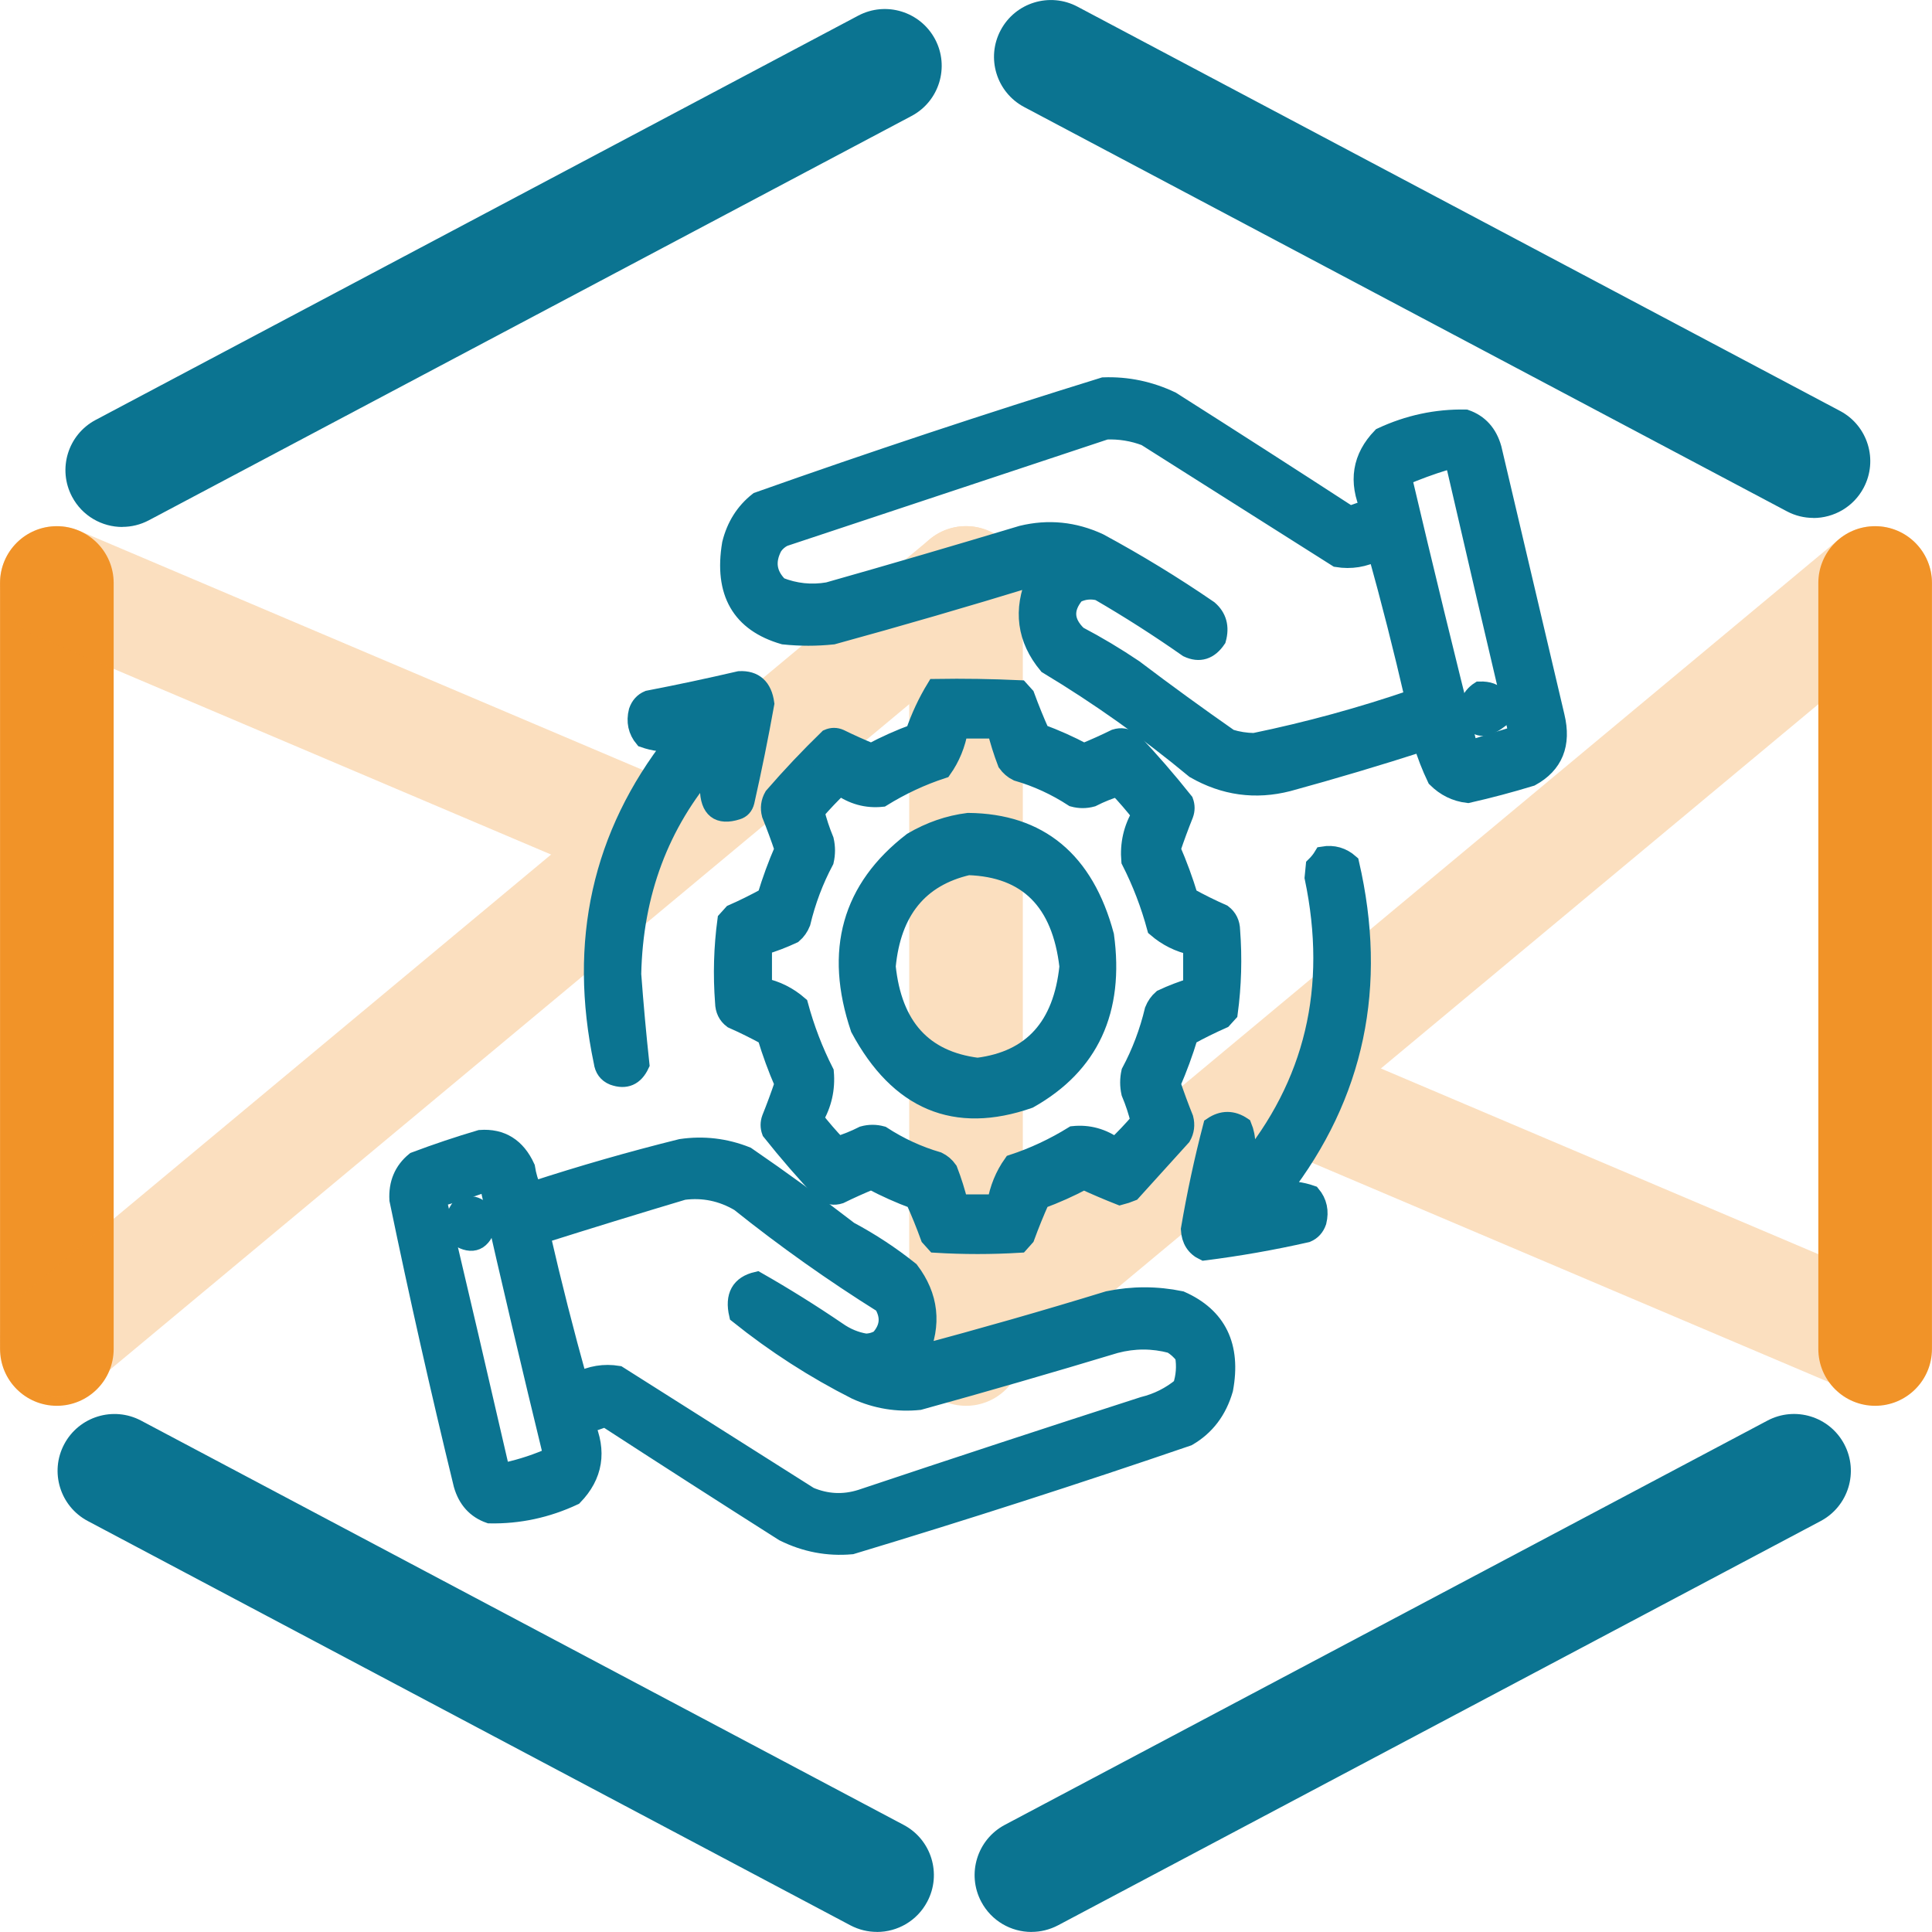
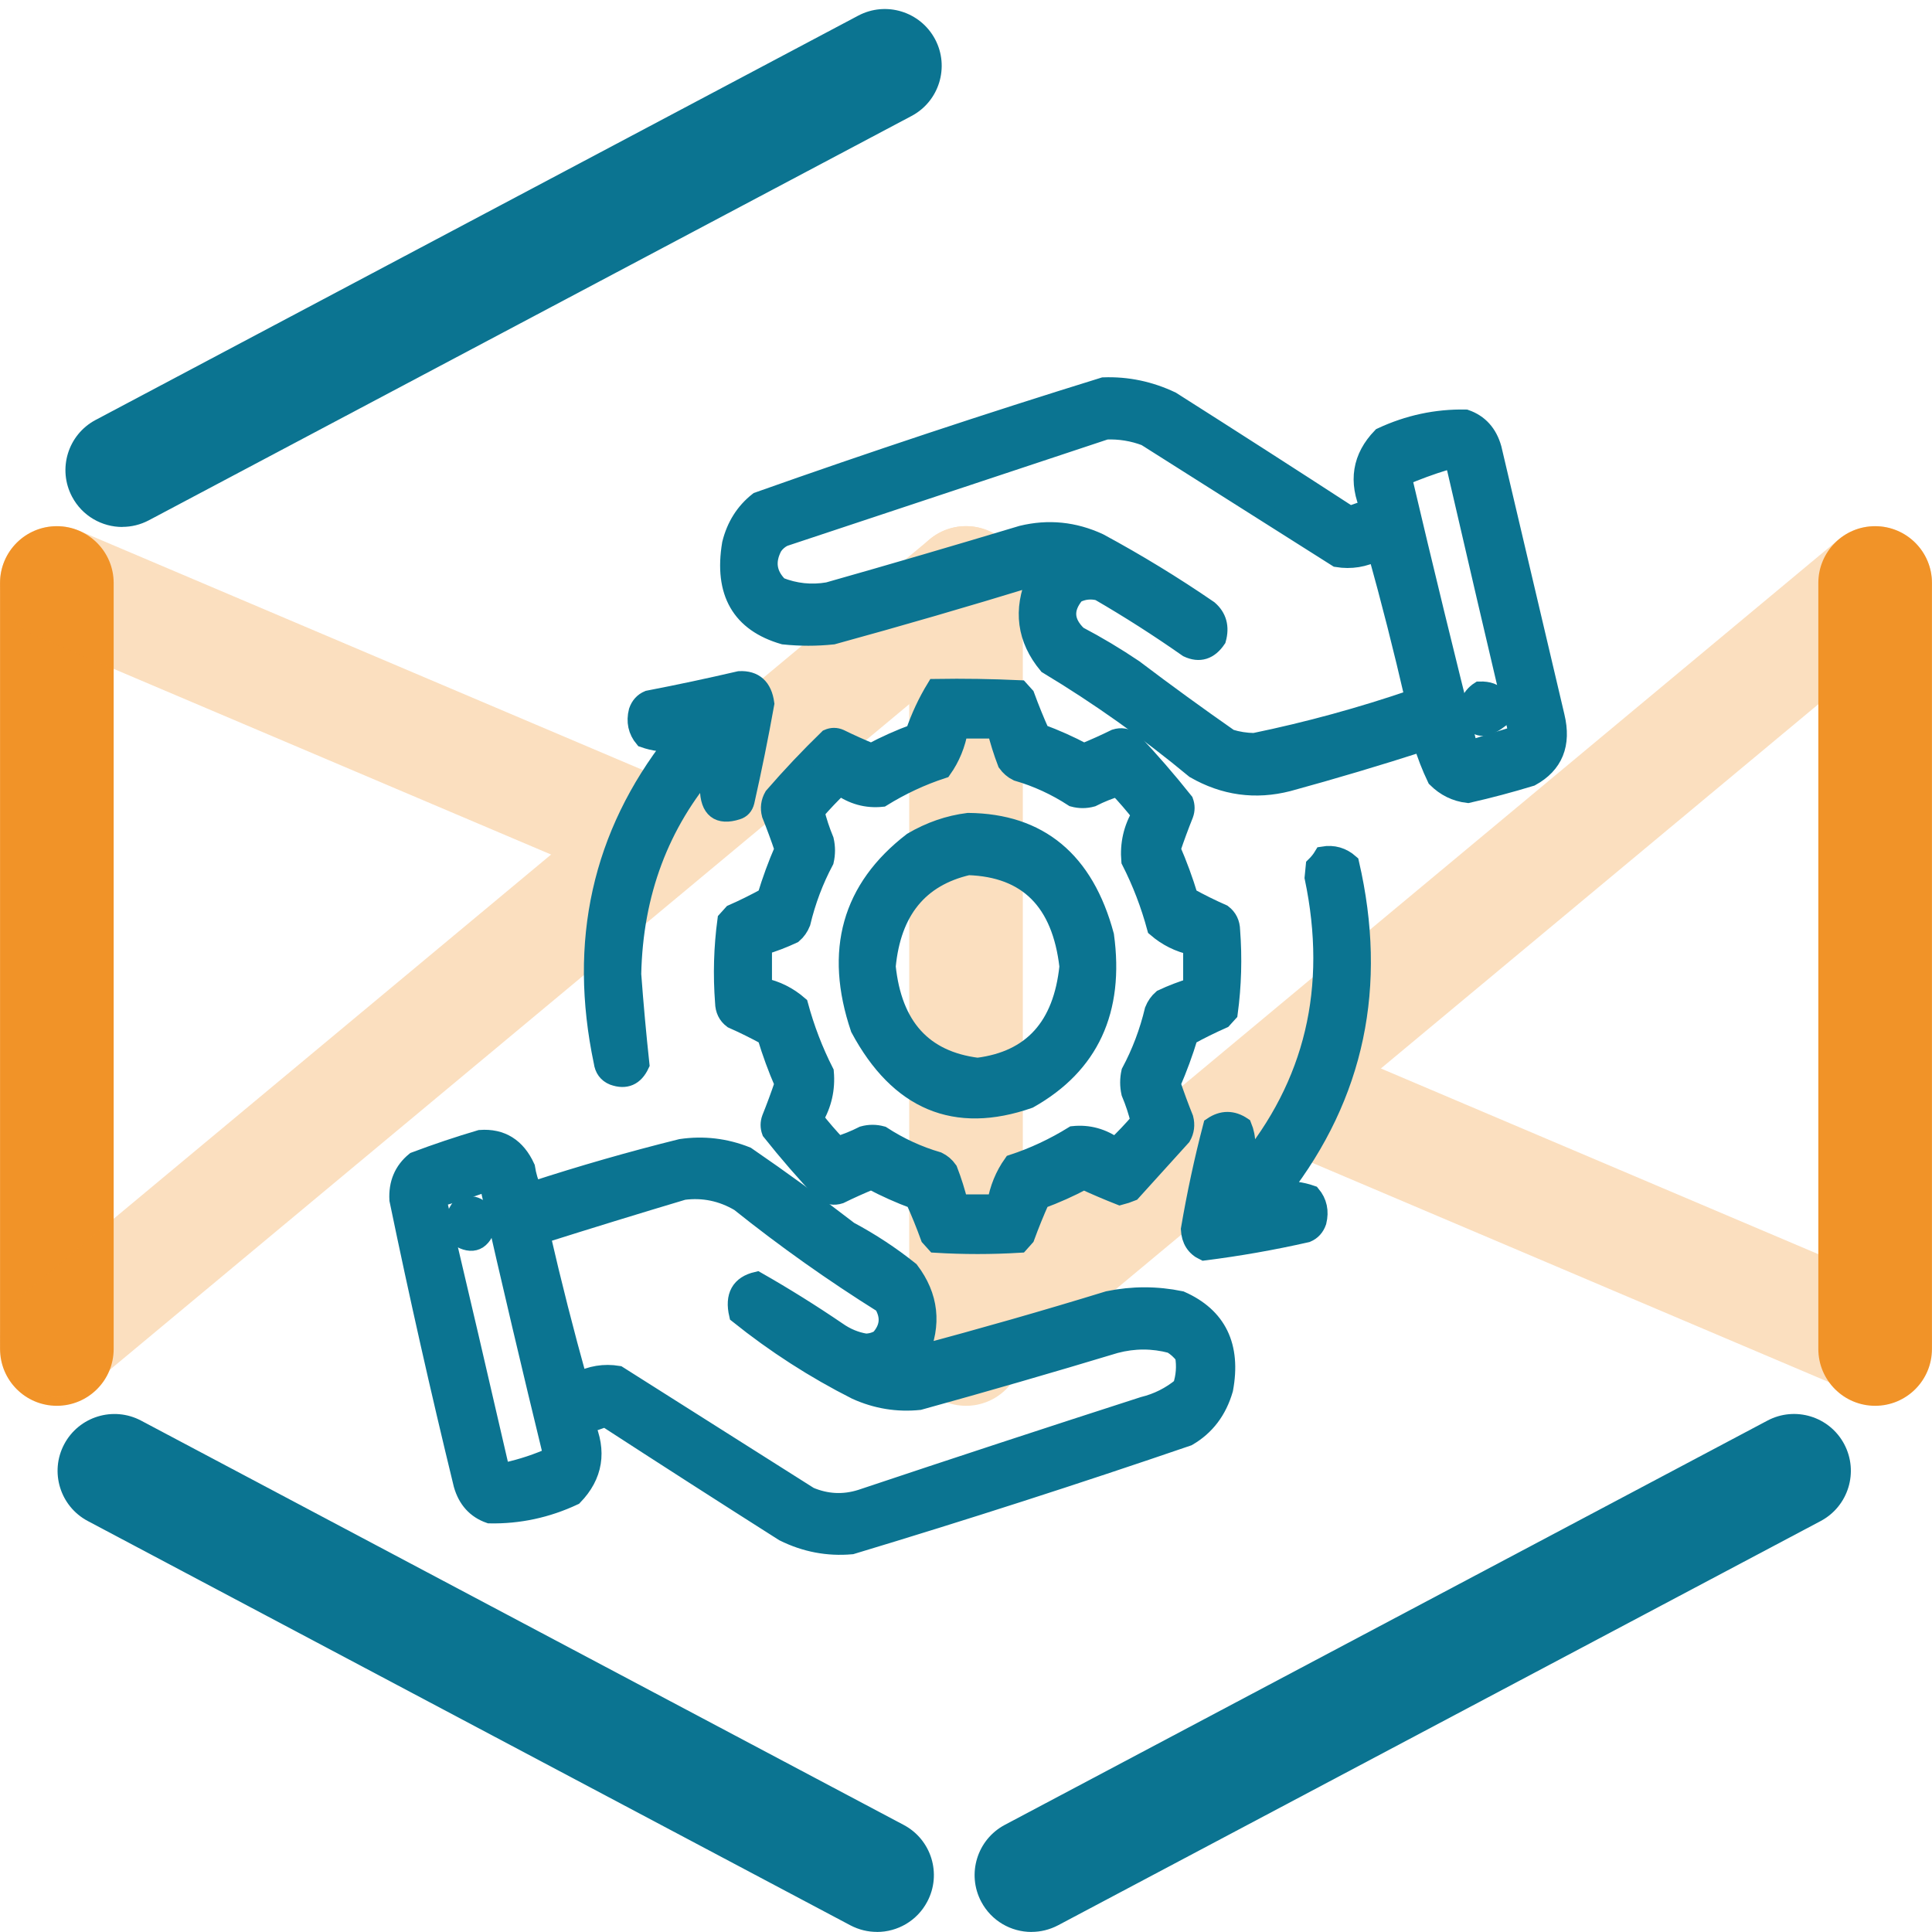
<svg xmlns="http://www.w3.org/2000/svg" width="42" height="42" viewBox="0 0 42 42" fill="none">
  <path d="M1.236 30.561C0.553 30.561 0.001 30.007 0.001 29.326V12.673C0.001 11.991 0.554 11.439 1.236 11.439C1.917 11.439 2.471 11.992 2.471 12.673V29.326C2.471 30.009 1.917 30.561 1.236 30.561Z" fill="#F19328" />
  <g opacity="0.3">
    <path d="M21.001 30.561C20.318 30.561 19.766 30.007 19.766 29.326V12.673C19.766 11.991 20.319 11.438 21.001 11.438C21.682 11.438 22.235 11.992 22.235 12.673V29.326C22.235 30.008 21.682 30.561 21.001 30.561Z" fill="#F19328" />
    <path d="M1.237 30.367C0.883 30.367 0.531 30.216 0.286 29.922C-0.15 29.398 -0.079 28.619 0.445 28.182L20.209 11.725C20.733 11.288 21.512 11.359 21.948 11.883C22.385 12.407 22.314 13.186 21.79 13.623L2.026 30.08C1.795 30.273 1.515 30.366 1.237 30.366V30.367Z" fill="#F19328" />
    <path d="M14.158 19.396C13.997 19.396 13.833 19.364 13.676 19.297L0.753 13.811C0.125 13.544 -0.168 12.82 0.099 12.191C0.365 11.563 1.091 11.27 1.719 11.537L14.642 17.023C15.27 17.289 15.563 18.014 15.296 18.643C15.097 19.113 14.639 19.396 14.159 19.396H14.158Z" fill="#F19328" />
    <path d="M40.763 30.367C40.603 30.367 40.439 30.335 40.281 30.268L27.358 24.782C26.73 24.515 26.437 23.791 26.704 23.162C26.971 22.534 27.696 22.241 28.324 22.508L41.247 27.994C41.875 28.26 42.168 28.985 41.901 29.614C41.702 30.084 41.244 30.367 40.764 30.367H40.763Z" fill="#F19328" />
    <path d="M21 30.367C20.647 30.367 20.295 30.216 20.05 29.922C19.613 29.398 19.685 28.619 20.209 28.182L39.973 11.725C40.496 11.288 41.276 11.359 41.712 11.883C42.149 12.407 42.078 13.186 41.554 13.623L21.79 30.08C21.559 30.273 21.279 30.366 21 30.366V30.367Z" fill="#F19328" />
  </g>
  <path d="M40.764 30.561C40.082 30.561 39.529 30.007 39.529 29.326V12.673C39.529 11.991 40.083 11.439 40.764 11.439C41.446 11.439 41.999 11.992 41.999 12.673V29.326C41.999 30.009 41.446 30.561 40.764 30.561Z" fill="#F19328" />
  <path d="M2.66 11.456C2.217 11.456 1.789 11.218 1.567 10.799C1.247 10.196 1.476 9.449 2.079 9.129L18.657 0.34C19.26 0.021 20.007 0.25 20.328 0.853C20.647 1.455 20.418 2.203 19.815 2.522L3.237 11.31C3.052 11.408 2.855 11.454 2.66 11.454V11.456Z" fill="#0B7491" />
  <path d="M22.423 41.999C21.98 41.999 21.553 41.76 21.331 41.341C21.012 40.739 21.241 39.991 21.844 39.671L38.422 30.883C39.025 30.563 39.772 30.792 40.092 31.395C40.411 31.998 40.183 32.745 39.58 33.066L23.002 41.854C22.817 41.951 22.62 41.998 22.424 41.998L22.423 41.999Z" fill="#0B7491" />
-   <path d="M39.421 11.259C39.226 11.259 39.028 11.213 38.844 11.115L22.265 2.327C21.663 2.008 21.433 1.26 21.753 0.658C22.072 0.055 22.821 -0.175 23.424 0.145L40.002 8.934C40.604 9.253 40.834 10.001 40.514 10.604C40.293 11.022 39.864 11.261 39.421 11.261V11.259Z" fill="#0B7491" />
  <path d="M19.064 41.998C18.869 41.998 18.672 41.952 18.487 41.855L1.909 33.066C1.306 32.747 1.076 31.998 1.396 31.396C1.716 30.793 2.464 30.564 3.067 30.883L19.645 39.672C20.248 39.991 20.478 40.739 20.157 41.342C19.936 41.76 19.508 41.999 19.066 41.999L19.064 41.998Z" fill="#0B7491" />
  <mask id="path-12-outside-1_19070_17478" maskUnits="userSpaceOnUse" x="7.663" y="7.401" width="27" height="27" fill="black">
    <rect fill="white" x="7.663" y="7.401" width="27" height="27" />
    <path fill-rule="evenodd" clip-rule="evenodd" d="M23.993 8.403C24.505 8.385 24.995 8.488 25.465 8.711C26.763 9.535 28.057 10.366 29.347 11.204C29.486 11.145 29.63 11.098 29.779 11.064C29.512 10.469 29.596 9.946 30.032 9.495C30.619 9.221 31.228 9.091 31.86 9.103C32.156 9.206 32.35 9.421 32.443 9.748C32.9 11.69 33.357 13.632 33.814 15.575C33.959 16.179 33.781 16.618 33.281 16.892C32.828 17.03 32.371 17.152 31.91 17.256C31.647 17.225 31.419 17.113 31.225 16.92C31.104 16.667 31.002 16.405 30.921 16.135C29.955 16.446 28.982 16.736 28.002 17.004C27.292 17.186 26.615 17.093 25.972 16.724C24.958 15.883 23.892 15.127 22.774 14.454C22.307 13.89 22.223 13.265 22.521 12.577C22.495 12.568 22.47 12.559 22.445 12.549C21.003 12.991 19.556 13.412 18.105 13.81C17.75 13.847 17.395 13.847 17.039 13.81C16.101 13.539 15.72 12.876 15.897 11.821C15.993 11.435 16.188 11.127 16.481 10.896C18.976 10.012 21.48 9.181 23.993 8.403ZM24.043 9.355C24.339 9.343 24.627 9.389 24.906 9.495C26.294 10.373 27.681 11.251 29.068 12.129C29.368 12.178 29.656 12.132 29.931 11.989C30.225 13.043 30.495 14.107 30.743 15.183C29.6 15.575 28.441 15.893 27.266 16.135C27.085 16.133 26.907 16.105 26.733 16.051C26.031 15.561 25.337 15.057 24.652 14.538C24.259 14.273 23.853 14.03 23.434 13.81C23.134 13.525 23.118 13.226 23.384 12.913C23.546 12.83 23.715 12.812 23.891 12.857C24.551 13.24 25.194 13.651 25.82 14.09C26.074 14.209 26.285 14.143 26.454 13.894C26.527 13.63 26.468 13.415 26.277 13.25C25.506 12.721 24.711 12.236 23.891 11.793C23.348 11.542 22.79 11.486 22.216 11.625C20.815 12.047 19.41 12.458 18.003 12.857C17.637 12.92 17.282 12.882 16.938 12.745C16.679 12.491 16.637 12.201 16.811 11.877C16.872 11.79 16.948 11.725 17.039 11.681C19.38 10.904 21.715 10.129 24.043 9.355ZM31.403 10.028C31.486 10.016 31.562 10.034 31.631 10.084C32.075 12.009 32.523 13.933 32.976 15.855C32.971 15.908 32.954 15.954 32.926 15.995C32.593 16.094 32.263 16.197 31.936 16.303C31.439 14.331 30.956 12.351 30.489 10.364C30.792 10.234 31.096 10.122 31.403 10.028Z" />
    <path fill-rule="evenodd" clip-rule="evenodd" d="M16.075 14.79C16.399 14.774 16.585 14.943 16.633 15.295C16.505 16.009 16.361 16.718 16.202 17.424C16.176 17.527 16.117 17.592 16.024 17.62C15.625 17.747 15.422 17.588 15.415 17.144C15.437 16.974 15.446 16.806 15.44 16.64C14.345 17.902 13.778 19.415 13.74 21.178C13.789 21.836 13.848 22.49 13.918 23.139C13.794 23.404 13.6 23.488 13.334 23.392C13.202 23.339 13.126 23.236 13.106 23.083C12.556 20.47 13.072 18.154 14.654 16.135C14.433 16.156 14.213 16.128 13.994 16.051C13.854 15.883 13.811 15.687 13.867 15.463C13.909 15.341 13.985 15.257 14.095 15.211C14.764 15.082 15.424 14.941 16.075 14.79Z" />
    <path fill-rule="evenodd" clip-rule="evenodd" d="M20.338 14.959C20.948 14.949 21.557 14.959 22.166 14.987C22.208 15.033 22.25 15.08 22.292 15.127C22.393 15.403 22.503 15.674 22.622 15.939C22.943 16.057 23.256 16.197 23.561 16.359C23.793 16.264 24.021 16.162 24.246 16.051C24.372 16.012 24.49 16.03 24.602 16.107C25.001 16.529 25.382 16.968 25.744 17.424C25.778 17.517 25.778 17.611 25.744 17.704C25.644 17.953 25.551 18.205 25.465 18.461C25.611 18.797 25.738 19.143 25.845 19.497C26.085 19.629 26.331 19.751 26.581 19.861C26.696 19.949 26.756 20.07 26.759 20.226C26.805 20.827 26.788 21.424 26.708 22.019C26.666 22.065 26.623 22.112 26.581 22.159C26.331 22.27 26.085 22.391 25.845 22.523C25.738 22.878 25.611 23.223 25.465 23.56C25.551 23.815 25.644 24.067 25.744 24.316C25.779 24.454 25.763 24.585 25.693 24.708C25.329 25.11 24.965 25.511 24.602 25.913C24.519 25.947 24.434 25.975 24.348 25.997C24.083 25.893 23.821 25.781 23.561 25.661C23.256 25.823 22.943 25.963 22.622 26.081C22.503 26.346 22.393 26.617 22.292 26.893C22.25 26.94 22.208 26.987 22.166 27.034C21.556 27.071 20.947 27.071 20.338 27.034C20.296 26.987 20.254 26.94 20.211 26.893C20.111 26.617 20.001 26.346 19.881 26.081C19.56 25.963 19.247 25.823 18.942 25.661C18.711 25.756 18.483 25.858 18.257 25.969C18.132 26.009 18.013 25.99 17.902 25.913C17.503 25.491 17.122 25.052 16.76 24.596C16.726 24.503 16.726 24.409 16.76 24.316C16.86 24.067 16.953 23.815 17.039 23.56C16.892 23.223 16.766 22.878 16.659 22.523C16.418 22.391 16.173 22.27 15.923 22.159C15.807 22.072 15.748 21.95 15.745 21.794C15.699 21.194 15.716 20.596 15.796 20.002C15.838 19.955 15.88 19.908 15.923 19.861C16.173 19.751 16.418 19.629 16.659 19.497C16.766 19.143 16.892 18.797 17.039 18.461C16.953 18.205 16.86 17.953 16.76 17.704C16.724 17.566 16.741 17.435 16.811 17.312C17.193 16.871 17.591 16.451 18.003 16.051C18.088 16.014 18.173 16.014 18.257 16.051C18.483 16.162 18.711 16.264 18.942 16.359C19.247 16.197 19.56 16.057 19.881 15.939C20 15.59 20.153 15.263 20.338 14.959ZM20.846 15.855C21.116 15.855 21.387 15.855 21.658 15.855C21.718 16.102 21.795 16.345 21.886 16.584C21.948 16.67 22.024 16.736 22.115 16.78C22.544 16.904 22.95 17.091 23.333 17.34C23.468 17.377 23.604 17.377 23.739 17.34C23.925 17.246 24.111 17.171 24.297 17.116C24.476 17.303 24.645 17.5 24.805 17.704C24.621 18.014 24.545 18.35 24.576 18.713C24.812 19.176 24.998 19.662 25.135 20.17C25.367 20.37 25.629 20.501 25.921 20.562C25.921 20.861 25.921 21.16 25.921 21.458C25.698 21.525 25.478 21.609 25.262 21.71C25.183 21.779 25.124 21.863 25.084 21.963C24.971 22.436 24.802 22.884 24.576 23.307C24.543 23.457 24.543 23.606 24.576 23.756C24.662 23.961 24.729 24.167 24.779 24.372C24.609 24.569 24.432 24.756 24.246 24.932C23.966 24.73 23.661 24.646 23.333 24.68C22.913 24.94 22.473 25.146 22.013 25.297C21.831 25.553 21.713 25.842 21.658 26.165C21.387 26.165 21.116 26.165 20.846 26.165C20.785 25.918 20.709 25.675 20.617 25.437C20.556 25.35 20.48 25.285 20.389 25.241C19.96 25.116 19.554 24.929 19.171 24.68C19.035 24.643 18.9 24.643 18.765 24.68C18.579 24.774 18.393 24.849 18.207 24.904C18.028 24.717 17.859 24.521 17.699 24.316C17.882 24.006 17.959 23.67 17.927 23.307C17.692 22.844 17.506 22.358 17.369 21.851C17.137 21.65 16.875 21.519 16.582 21.458C16.582 21.16 16.582 20.861 16.582 20.562C16.806 20.495 17.026 20.411 17.242 20.31C17.321 20.242 17.38 20.158 17.42 20.058C17.533 19.584 17.702 19.136 17.927 18.713C17.961 18.563 17.961 18.414 17.927 18.265C17.842 18.059 17.774 17.854 17.724 17.648C17.894 17.451 18.072 17.264 18.257 17.088C18.538 17.29 18.843 17.374 19.171 17.34C19.591 17.08 20.031 16.874 20.491 16.724C20.672 16.468 20.791 16.178 20.846 15.855Z" />
-     <path fill-rule="evenodd" clip-rule="evenodd" d="M32.164 15.015C32.55 15.005 32.694 15.211 32.596 15.631C32.194 15.934 31.974 15.822 31.936 15.295C31.988 15.172 32.064 15.079 32.164 15.015Z" />
+     <path fill-rule="evenodd" clip-rule="evenodd" d="M32.164 15.015C32.55 15.005 32.694 15.211 32.596 15.631C32.194 15.934 31.974 15.822 31.936 15.295Z" />
    <path fill-rule="evenodd" clip-rule="evenodd" d="M21.049 17.872C22.591 17.887 23.581 18.709 24.018 20.338C24.241 21.964 23.692 23.151 22.369 23.896C20.768 24.454 19.541 23.941 18.689 22.355C18.12 20.671 18.501 19.317 19.831 18.293C20.219 18.065 20.625 17.925 21.049 17.872ZM21.049 18.825C19.98 19.072 19.388 19.8 19.272 21.01C19.408 22.317 20.068 23.046 21.252 23.195C22.436 23.046 23.096 22.317 23.231 21.01C23.068 19.597 22.34 18.868 21.049 18.825Z" />
    <path fill-rule="evenodd" clip-rule="evenodd" d="M28.764 18.601C28.984 18.564 29.178 18.62 29.347 18.769C29.963 21.433 29.464 23.805 27.85 25.885C28.07 25.864 28.29 25.892 28.51 25.969C28.65 26.137 28.692 26.333 28.637 26.557C28.595 26.679 28.518 26.763 28.408 26.809C27.667 26.977 26.922 27.108 26.175 27.202C25.984 27.112 25.883 26.953 25.871 26.725C26 25.969 26.16 25.222 26.353 24.484C26.573 24.335 26.793 24.335 27.013 24.484C27.064 24.608 27.09 24.738 27.089 24.876C27.067 25.046 27.058 25.214 27.063 25.381C28.565 23.579 29.064 21.478 28.561 19.077C28.569 18.993 28.578 18.909 28.586 18.825C28.656 18.757 28.715 18.683 28.764 18.601Z" />
    <path fill-rule="evenodd" clip-rule="evenodd" d="M10.441 24.764C10.898 24.731 11.228 24.937 11.431 25.381C11.459 25.56 11.509 25.728 11.583 25.885C12.647 25.538 13.721 25.23 14.806 24.96C15.293 24.889 15.767 24.945 16.227 25.128C16.985 25.648 17.73 26.19 18.46 26.753C18.925 27.001 19.365 27.29 19.78 27.622C20.204 28.182 20.272 28.789 19.983 29.443C21.355 29.078 22.726 28.686 24.094 28.266C24.619 28.158 25.144 28.158 25.668 28.266C26.467 28.62 26.78 29.265 26.607 30.199C26.473 30.664 26.211 31.01 25.82 31.236C23.395 32.066 20.959 32.851 18.511 33.589C17.999 33.635 17.509 33.542 17.039 33.309C15.741 32.485 14.447 31.654 13.156 30.816C13.018 30.875 12.874 30.922 12.725 30.956C12.992 31.551 12.907 32.074 12.471 32.525C11.885 32.799 11.276 32.929 10.644 32.917C10.348 32.814 10.153 32.599 10.06 32.273C9.559 30.217 9.094 28.153 8.665 26.081C8.646 25.731 8.764 25.451 9.02 25.241C9.494 25.063 9.968 24.904 10.441 24.764ZM10.543 25.717C10.617 25.764 10.659 25.839 10.669 25.941C11.102 27.851 11.551 29.756 12.014 31.656C11.688 31.802 11.35 31.915 10.999 31.992C10.951 31.986 10.909 31.968 10.872 31.936C10.429 30.011 9.981 28.087 9.527 26.165C9.533 26.112 9.55 26.066 9.578 26.025C9.908 25.93 10.229 25.827 10.543 25.717ZM14.857 25.885C15.289 25.829 15.695 25.913 16.075 26.137C17.076 26.938 18.117 27.675 19.196 28.35C19.358 28.621 19.333 28.873 19.12 29.107C19.025 29.162 18.924 29.19 18.816 29.191C18.598 29.155 18.395 29.071 18.207 28.939C17.634 28.549 17.051 28.185 16.456 27.846C16.091 27.931 15.956 28.174 16.049 28.575C16.85 29.217 17.704 29.768 18.613 30.227C19.054 30.426 19.511 30.5 19.983 30.452C21.408 30.058 22.829 29.647 24.246 29.219C24.654 29.111 25.06 29.111 25.465 29.219C25.572 29.282 25.665 29.366 25.744 29.471C25.783 29.7 25.766 29.924 25.693 30.143C25.444 30.348 25.165 30.488 24.855 30.564C22.805 31.225 20.758 31.897 18.714 32.581C18.337 32.699 17.965 32.68 17.598 32.525C16.21 31.647 14.823 30.769 13.436 29.891C13.136 29.842 12.848 29.889 12.573 30.031C12.279 28.977 12.008 27.913 11.761 26.837C12.796 26.51 13.828 26.192 14.857 25.885Z" />
    <path fill-rule="evenodd" clip-rule="evenodd" d="M10.035 26.221C10.341 26.148 10.527 26.279 10.593 26.613C10.485 26.995 10.274 27.088 9.959 26.893C9.84 26.644 9.865 26.42 10.035 26.221Z" />
  </mask>
  <path fill-rule="evenodd" clip-rule="evenodd" d="M23.993 8.403C24.505 8.385 24.995 8.488 25.465 8.711C26.763 9.535 28.057 10.366 29.347 11.204C29.486 11.145 29.63 11.098 29.779 11.064C29.512 10.469 29.596 9.946 30.032 9.495C30.619 9.221 31.228 9.091 31.86 9.103C32.156 9.206 32.35 9.421 32.443 9.748C32.9 11.69 33.357 13.632 33.814 15.575C33.959 16.179 33.781 16.618 33.281 16.892C32.828 17.03 32.371 17.152 31.91 17.256C31.647 17.225 31.419 17.113 31.225 16.92C31.104 16.667 31.002 16.405 30.921 16.135C29.955 16.446 28.982 16.736 28.002 17.004C27.292 17.186 26.615 17.093 25.972 16.724C24.958 15.883 23.892 15.127 22.774 14.454C22.307 13.89 22.223 13.265 22.521 12.577C22.495 12.568 22.47 12.559 22.445 12.549C21.003 12.991 19.556 13.412 18.105 13.81C17.75 13.847 17.395 13.847 17.039 13.81C16.101 13.539 15.72 12.876 15.897 11.821C15.993 11.435 16.188 11.127 16.481 10.896C18.976 10.012 21.48 9.181 23.993 8.403ZM24.043 9.355C24.339 9.343 24.627 9.389 24.906 9.495C26.294 10.373 27.681 11.251 29.068 12.129C29.368 12.178 29.656 12.132 29.931 11.989C30.225 13.043 30.495 14.107 30.743 15.183C29.6 15.575 28.441 15.893 27.266 16.135C27.085 16.133 26.907 16.105 26.733 16.051C26.031 15.561 25.337 15.057 24.652 14.538C24.259 14.273 23.853 14.03 23.434 13.81C23.134 13.525 23.118 13.226 23.384 12.913C23.546 12.83 23.715 12.812 23.891 12.857C24.551 13.24 25.194 13.651 25.82 14.09C26.074 14.209 26.285 14.143 26.454 13.894C26.527 13.63 26.468 13.415 26.277 13.25C25.506 12.721 24.711 12.236 23.891 11.793C23.348 11.542 22.79 11.486 22.216 11.625C20.815 12.047 19.41 12.458 18.003 12.857C17.637 12.92 17.282 12.882 16.938 12.745C16.679 12.491 16.637 12.201 16.811 11.877C16.872 11.79 16.948 11.725 17.039 11.681C19.38 10.904 21.715 10.129 24.043 9.355ZM31.403 10.028C31.486 10.016 31.562 10.034 31.631 10.084C32.075 12.009 32.523 13.933 32.976 15.855C32.971 15.908 32.954 15.954 32.926 15.995C32.593 16.094 32.263 16.197 31.936 16.303C31.439 14.331 30.956 12.351 30.489 10.364C30.792 10.234 31.096 10.122 31.403 10.028Z" fill="#0B7491" />
  <path fill-rule="evenodd" clip-rule="evenodd" d="M16.075 14.79C16.399 14.774 16.585 14.943 16.633 15.295C16.505 16.009 16.361 16.718 16.202 17.424C16.176 17.527 16.117 17.592 16.024 17.62C15.625 17.747 15.422 17.588 15.415 17.144C15.437 16.974 15.446 16.806 15.44 16.64C14.345 17.902 13.778 19.415 13.74 21.178C13.789 21.836 13.848 22.49 13.918 23.139C13.794 23.404 13.6 23.488 13.334 23.392C13.202 23.339 13.126 23.236 13.106 23.083C12.556 20.47 13.072 18.154 14.654 16.135C14.433 16.156 14.213 16.128 13.994 16.051C13.854 15.883 13.811 15.687 13.867 15.463C13.909 15.341 13.985 15.257 14.095 15.211C14.764 15.082 15.424 14.941 16.075 14.79Z" fill="#0B7491" />
  <path fill-rule="evenodd" clip-rule="evenodd" d="M20.338 14.959C20.948 14.949 21.557 14.959 22.166 14.987C22.208 15.033 22.25 15.08 22.292 15.127C22.393 15.403 22.503 15.674 22.622 15.939C22.943 16.057 23.256 16.197 23.561 16.359C23.793 16.264 24.021 16.162 24.246 16.051C24.372 16.012 24.49 16.03 24.602 16.107C25.001 16.529 25.382 16.968 25.744 17.424C25.778 17.517 25.778 17.611 25.744 17.704C25.644 17.953 25.551 18.205 25.465 18.461C25.611 18.797 25.738 19.143 25.845 19.497C26.085 19.629 26.331 19.751 26.581 19.861C26.696 19.949 26.756 20.07 26.759 20.226C26.805 20.827 26.788 21.424 26.708 22.019C26.666 22.065 26.623 22.112 26.581 22.159C26.331 22.27 26.085 22.391 25.845 22.523C25.738 22.878 25.611 23.223 25.465 23.56C25.551 23.815 25.644 24.067 25.744 24.316C25.779 24.454 25.763 24.585 25.693 24.708C25.329 25.11 24.965 25.511 24.602 25.913C24.519 25.947 24.434 25.975 24.348 25.997C24.083 25.893 23.821 25.781 23.561 25.661C23.256 25.823 22.943 25.963 22.622 26.081C22.503 26.346 22.393 26.617 22.292 26.893C22.25 26.94 22.208 26.987 22.166 27.034C21.556 27.071 20.947 27.071 20.338 27.034C20.296 26.987 20.254 26.94 20.211 26.893C20.111 26.617 20.001 26.346 19.881 26.081C19.56 25.963 19.247 25.823 18.942 25.661C18.711 25.756 18.483 25.858 18.257 25.969C18.132 26.009 18.013 25.99 17.902 25.913C17.503 25.491 17.122 25.052 16.76 24.596C16.726 24.503 16.726 24.409 16.76 24.316C16.86 24.067 16.953 23.815 17.039 23.56C16.892 23.223 16.766 22.878 16.659 22.523C16.418 22.391 16.173 22.27 15.923 22.159C15.807 22.072 15.748 21.95 15.745 21.794C15.699 21.194 15.716 20.596 15.796 20.002C15.838 19.955 15.88 19.908 15.923 19.861C16.173 19.751 16.418 19.629 16.659 19.497C16.766 19.143 16.892 18.797 17.039 18.461C16.953 18.205 16.86 17.953 16.76 17.704C16.724 17.566 16.741 17.435 16.811 17.312C17.193 16.871 17.591 16.451 18.003 16.051C18.088 16.014 18.173 16.014 18.257 16.051C18.483 16.162 18.711 16.264 18.942 16.359C19.247 16.197 19.56 16.057 19.881 15.939C20 15.59 20.153 15.263 20.338 14.959ZM20.846 15.855C21.116 15.855 21.387 15.855 21.658 15.855C21.718 16.102 21.795 16.345 21.886 16.584C21.948 16.67 22.024 16.736 22.115 16.78C22.544 16.904 22.95 17.091 23.333 17.34C23.468 17.377 23.604 17.377 23.739 17.34C23.925 17.246 24.111 17.171 24.297 17.116C24.476 17.303 24.645 17.5 24.805 17.704C24.621 18.014 24.545 18.35 24.576 18.713C24.812 19.176 24.998 19.662 25.135 20.17C25.367 20.37 25.629 20.501 25.921 20.562C25.921 20.861 25.921 21.16 25.921 21.458C25.698 21.525 25.478 21.609 25.262 21.71C25.183 21.779 25.124 21.863 25.084 21.963C24.971 22.436 24.802 22.884 24.576 23.307C24.543 23.457 24.543 23.606 24.576 23.756C24.662 23.961 24.729 24.167 24.779 24.372C24.609 24.569 24.432 24.756 24.246 24.932C23.966 24.73 23.661 24.646 23.333 24.68C22.913 24.94 22.473 25.146 22.013 25.297C21.831 25.553 21.713 25.842 21.658 26.165C21.387 26.165 21.116 26.165 20.846 26.165C20.785 25.918 20.709 25.675 20.617 25.437C20.556 25.35 20.48 25.285 20.389 25.241C19.96 25.116 19.554 24.929 19.171 24.68C19.035 24.643 18.9 24.643 18.765 24.68C18.579 24.774 18.393 24.849 18.207 24.904C18.028 24.717 17.859 24.521 17.699 24.316C17.882 24.006 17.959 23.67 17.927 23.307C17.692 22.844 17.506 22.358 17.369 21.851C17.137 21.65 16.875 21.519 16.582 21.458C16.582 21.16 16.582 20.861 16.582 20.562C16.806 20.495 17.026 20.411 17.242 20.31C17.321 20.242 17.38 20.158 17.42 20.058C17.533 19.584 17.702 19.136 17.927 18.713C17.961 18.563 17.961 18.414 17.927 18.265C17.842 18.059 17.774 17.854 17.724 17.648C17.894 17.451 18.072 17.264 18.257 17.088C18.538 17.29 18.843 17.374 19.171 17.34C19.591 17.08 20.031 16.874 20.491 16.724C20.672 16.468 20.791 16.178 20.846 15.855Z" fill="#0B7491" />
  <path fill-rule="evenodd" clip-rule="evenodd" d="M32.164 15.015C32.55 15.005 32.694 15.211 32.596 15.631C32.194 15.934 31.974 15.822 31.936 15.295C31.988 15.172 32.064 15.079 32.164 15.015Z" fill="#0B7491" />
  <path fill-rule="evenodd" clip-rule="evenodd" d="M21.049 17.872C22.591 17.887 23.581 18.709 24.018 20.338C24.241 21.964 23.692 23.151 22.369 23.896C20.768 24.454 19.541 23.941 18.689 22.355C18.12 20.671 18.501 19.317 19.831 18.293C20.219 18.065 20.625 17.925 21.049 17.872ZM21.049 18.825C19.98 19.072 19.388 19.8 19.272 21.01C19.408 22.317 20.068 23.046 21.252 23.195C22.436 23.046 23.096 22.317 23.231 21.01C23.068 19.597 22.34 18.868 21.049 18.825Z" fill="#0B7491" />
  <path fill-rule="evenodd" clip-rule="evenodd" d="M28.764 18.601C28.984 18.564 29.178 18.62 29.347 18.769C29.963 21.433 29.464 23.805 27.85 25.885C28.07 25.864 28.29 25.892 28.51 25.969C28.65 26.137 28.692 26.333 28.637 26.557C28.595 26.679 28.518 26.763 28.408 26.809C27.667 26.977 26.922 27.108 26.175 27.202C25.984 27.112 25.883 26.953 25.871 26.725C26 25.969 26.16 25.222 26.353 24.484C26.573 24.335 26.793 24.335 27.013 24.484C27.064 24.608 27.09 24.738 27.089 24.876C27.067 25.046 27.058 25.214 27.063 25.381C28.565 23.579 29.064 21.478 28.561 19.077C28.569 18.993 28.578 18.909 28.586 18.825C28.656 18.757 28.715 18.683 28.764 18.601Z" fill="#0B7491" />
  <path fill-rule="evenodd" clip-rule="evenodd" d="M10.441 24.764C10.898 24.731 11.228 24.937 11.431 25.381C11.459 25.56 11.509 25.728 11.583 25.885C12.647 25.538 13.721 25.23 14.806 24.96C15.293 24.889 15.767 24.945 16.227 25.128C16.985 25.648 17.73 26.19 18.46 26.753C18.925 27.001 19.365 27.29 19.78 27.622C20.204 28.182 20.272 28.789 19.983 29.443C21.355 29.078 22.726 28.686 24.094 28.266C24.619 28.158 25.144 28.158 25.668 28.266C26.467 28.62 26.78 29.265 26.607 30.199C26.473 30.664 26.211 31.01 25.82 31.236C23.395 32.066 20.959 32.851 18.511 33.589C17.999 33.635 17.509 33.542 17.039 33.309C15.741 32.485 14.447 31.654 13.156 30.816C13.018 30.875 12.874 30.922 12.725 30.956C12.992 31.551 12.907 32.074 12.471 32.525C11.885 32.799 11.276 32.929 10.644 32.917C10.348 32.814 10.153 32.599 10.06 32.273C9.559 30.217 9.094 28.153 8.665 26.081C8.646 25.731 8.764 25.451 9.02 25.241C9.494 25.063 9.968 24.904 10.441 24.764ZM10.543 25.717C10.617 25.764 10.659 25.839 10.669 25.941C11.102 27.851 11.551 29.756 12.014 31.656C11.688 31.802 11.35 31.915 10.999 31.992C10.951 31.986 10.909 31.968 10.872 31.936C10.429 30.011 9.981 28.087 9.527 26.165C9.533 26.112 9.55 26.066 9.578 26.025C9.908 25.93 10.229 25.827 10.543 25.717ZM14.857 25.885C15.289 25.829 15.695 25.913 16.075 26.137C17.076 26.938 18.117 27.675 19.196 28.35C19.358 28.621 19.333 28.873 19.12 29.107C19.025 29.162 18.924 29.19 18.816 29.191C18.598 29.155 18.395 29.071 18.207 28.939C17.634 28.549 17.051 28.185 16.456 27.846C16.091 27.931 15.956 28.174 16.049 28.575C16.85 29.217 17.704 29.768 18.613 30.227C19.054 30.426 19.511 30.5 19.983 30.452C21.408 30.058 22.829 29.647 24.246 29.219C24.654 29.111 25.06 29.111 25.465 29.219C25.572 29.282 25.665 29.366 25.744 29.471C25.783 29.7 25.766 29.924 25.693 30.143C25.444 30.348 25.165 30.488 24.855 30.564C22.805 31.225 20.758 31.897 18.714 32.581C18.337 32.699 17.965 32.68 17.598 32.525C16.21 31.647 14.823 30.769 13.436 29.891C13.136 29.842 12.848 29.889 12.573 30.031C12.279 28.977 12.008 27.913 11.761 26.837C12.796 26.51 13.828 26.192 14.857 25.885Z" fill="#0B7491" />
  <path fill-rule="evenodd" clip-rule="evenodd" d="M10.035 26.221C10.341 26.148 10.527 26.279 10.593 26.613C10.485 26.995 10.274 27.088 9.959 26.893C9.84 26.644 9.865 26.42 10.035 26.221Z" fill="#0B7491" />
  <path fill-rule="evenodd" clip-rule="evenodd" d="M23.993 8.403C24.505 8.385 24.995 8.488 25.465 8.711C26.763 9.535 28.057 10.366 29.347 11.204C29.486 11.145 29.63 11.098 29.779 11.064C29.512 10.469 29.596 9.946 30.032 9.495C30.619 9.221 31.228 9.091 31.86 9.103C32.156 9.206 32.35 9.421 32.443 9.748C32.9 11.69 33.357 13.632 33.814 15.575C33.959 16.179 33.781 16.618 33.281 16.892C32.828 17.03 32.371 17.152 31.91 17.256C31.647 17.225 31.419 17.113 31.225 16.92C31.104 16.667 31.002 16.405 30.921 16.135C29.955 16.446 28.982 16.736 28.002 17.004C27.292 17.186 26.615 17.093 25.972 16.724C24.958 15.883 23.892 15.127 22.774 14.454C22.307 13.89 22.223 13.265 22.521 12.577C22.495 12.568 22.47 12.559 22.445 12.549C21.003 12.991 19.556 13.412 18.105 13.81C17.75 13.847 17.395 13.847 17.039 13.81C16.101 13.539 15.72 12.876 15.897 11.821C15.993 11.435 16.188 11.127 16.481 10.896C18.976 10.012 21.48 9.181 23.993 8.403ZM24.043 9.355C24.339 9.343 24.627 9.389 24.906 9.495C26.294 10.373 27.681 11.251 29.068 12.129C29.368 12.178 29.656 12.132 29.931 11.989C30.225 13.043 30.495 14.107 30.743 15.183C29.6 15.575 28.441 15.893 27.266 16.135C27.085 16.133 26.907 16.105 26.733 16.051C26.031 15.561 25.337 15.057 24.652 14.538C24.259 14.273 23.853 14.03 23.434 13.81C23.134 13.525 23.118 13.226 23.384 12.913C23.546 12.83 23.715 12.812 23.891 12.857C24.551 13.24 25.194 13.651 25.82 14.09C26.074 14.209 26.285 14.143 26.454 13.894C26.527 13.63 26.468 13.415 26.277 13.25C25.506 12.721 24.711 12.236 23.891 11.793C23.348 11.542 22.79 11.486 22.216 11.625C20.815 12.047 19.41 12.458 18.003 12.857C17.637 12.92 17.282 12.882 16.938 12.745C16.679 12.491 16.637 12.201 16.811 11.877C16.872 11.79 16.948 11.725 17.039 11.681C19.38 10.904 21.715 10.129 24.043 9.355ZM31.403 10.028C31.486 10.016 31.562 10.034 31.631 10.084C32.075 12.009 32.523 13.933 32.976 15.855C32.971 15.908 32.954 15.954 32.926 15.995C32.593 16.094 32.263 16.197 31.936 16.303C31.439 14.331 30.956 12.351 30.489 10.364C30.792 10.234 31.096 10.122 31.403 10.028Z" stroke="#0B7491" stroke-width="0.4" mask="url(#path-12-outside-1_19070_17478)" />
  <path fill-rule="evenodd" clip-rule="evenodd" d="M16.075 14.79C16.399 14.774 16.585 14.943 16.633 15.295C16.505 16.009 16.361 16.718 16.202 17.424C16.176 17.527 16.117 17.592 16.024 17.62C15.625 17.747 15.422 17.588 15.415 17.144C15.437 16.974 15.446 16.806 15.44 16.64C14.345 17.902 13.778 19.415 13.74 21.178C13.789 21.836 13.848 22.49 13.918 23.139C13.794 23.404 13.6 23.488 13.334 23.392C13.202 23.339 13.126 23.236 13.106 23.083C12.556 20.47 13.072 18.154 14.654 16.135C14.433 16.156 14.213 16.128 13.994 16.051C13.854 15.883 13.811 15.687 13.867 15.463C13.909 15.341 13.985 15.257 14.095 15.211C14.764 15.082 15.424 14.941 16.075 14.79Z" stroke="#0B7491" stroke-width="0.4" mask="url(#path-12-outside-1_19070_17478)" />
  <path fill-rule="evenodd" clip-rule="evenodd" d="M20.338 14.959C20.948 14.949 21.557 14.959 22.166 14.987C22.208 15.033 22.25 15.08 22.292 15.127C22.393 15.403 22.503 15.674 22.622 15.939C22.943 16.057 23.256 16.197 23.561 16.359C23.793 16.264 24.021 16.162 24.246 16.051C24.372 16.012 24.49 16.03 24.602 16.107C25.001 16.529 25.382 16.968 25.744 17.424C25.778 17.517 25.778 17.611 25.744 17.704C25.644 17.953 25.551 18.205 25.465 18.461C25.611 18.797 25.738 19.143 25.845 19.497C26.085 19.629 26.331 19.751 26.581 19.861C26.696 19.949 26.756 20.07 26.759 20.226C26.805 20.827 26.788 21.424 26.708 22.019C26.666 22.065 26.623 22.112 26.581 22.159C26.331 22.27 26.085 22.391 25.845 22.523C25.738 22.878 25.611 23.223 25.465 23.56C25.551 23.815 25.644 24.067 25.744 24.316C25.779 24.454 25.763 24.585 25.693 24.708C25.329 25.11 24.965 25.511 24.602 25.913C24.519 25.947 24.434 25.975 24.348 25.997C24.083 25.893 23.821 25.781 23.561 25.661C23.256 25.823 22.943 25.963 22.622 26.081C22.503 26.346 22.393 26.617 22.292 26.893C22.25 26.94 22.208 26.987 22.166 27.034C21.556 27.071 20.947 27.071 20.338 27.034C20.296 26.987 20.254 26.94 20.211 26.893C20.111 26.617 20.001 26.346 19.881 26.081C19.56 25.963 19.247 25.823 18.942 25.661C18.711 25.756 18.483 25.858 18.257 25.969C18.132 26.009 18.013 25.99 17.902 25.913C17.503 25.491 17.122 25.052 16.76 24.596C16.726 24.503 16.726 24.409 16.76 24.316C16.86 24.067 16.953 23.815 17.039 23.56C16.892 23.223 16.766 22.878 16.659 22.523C16.418 22.391 16.173 22.27 15.923 22.159C15.807 22.072 15.748 21.95 15.745 21.794C15.699 21.194 15.716 20.596 15.796 20.002C15.838 19.955 15.88 19.908 15.923 19.861C16.173 19.751 16.418 19.629 16.659 19.497C16.766 19.143 16.892 18.797 17.039 18.461C16.953 18.205 16.86 17.953 16.76 17.704C16.724 17.566 16.741 17.435 16.811 17.312C17.193 16.871 17.591 16.451 18.003 16.051C18.088 16.014 18.173 16.014 18.257 16.051C18.483 16.162 18.711 16.264 18.942 16.359C19.247 16.197 19.56 16.057 19.881 15.939C20 15.59 20.153 15.263 20.338 14.959ZM20.846 15.855C21.116 15.855 21.387 15.855 21.658 15.855C21.718 16.102 21.795 16.345 21.886 16.584C21.948 16.67 22.024 16.736 22.115 16.78C22.544 16.904 22.95 17.091 23.333 17.34C23.468 17.377 23.604 17.377 23.739 17.34C23.925 17.246 24.111 17.171 24.297 17.116C24.476 17.303 24.645 17.5 24.805 17.704C24.621 18.014 24.545 18.35 24.576 18.713C24.812 19.176 24.998 19.662 25.135 20.17C25.367 20.37 25.629 20.501 25.921 20.562C25.921 20.861 25.921 21.16 25.921 21.458C25.698 21.525 25.478 21.609 25.262 21.71C25.183 21.779 25.124 21.863 25.084 21.963C24.971 22.436 24.802 22.884 24.576 23.307C24.543 23.457 24.543 23.606 24.576 23.756C24.662 23.961 24.729 24.167 24.779 24.372C24.609 24.569 24.432 24.756 24.246 24.932C23.966 24.73 23.661 24.646 23.333 24.68C22.913 24.94 22.473 25.146 22.013 25.297C21.831 25.553 21.713 25.842 21.658 26.165C21.387 26.165 21.116 26.165 20.846 26.165C20.785 25.918 20.709 25.675 20.617 25.437C20.556 25.35 20.48 25.285 20.389 25.241C19.96 25.116 19.554 24.929 19.171 24.68C19.035 24.643 18.9 24.643 18.765 24.68C18.579 24.774 18.393 24.849 18.207 24.904C18.028 24.717 17.859 24.521 17.699 24.316C17.882 24.006 17.959 23.67 17.927 23.307C17.692 22.844 17.506 22.358 17.369 21.851C17.137 21.65 16.875 21.519 16.582 21.458C16.582 21.16 16.582 20.861 16.582 20.562C16.806 20.495 17.026 20.411 17.242 20.31C17.321 20.242 17.38 20.158 17.42 20.058C17.533 19.584 17.702 19.136 17.927 18.713C17.961 18.563 17.961 18.414 17.927 18.265C17.842 18.059 17.774 17.854 17.724 17.648C17.894 17.451 18.072 17.264 18.257 17.088C18.538 17.29 18.843 17.374 19.171 17.34C19.591 17.08 20.031 16.874 20.491 16.724C20.672 16.468 20.791 16.178 20.846 15.855Z" stroke="#0B7491" stroke-width="0.4" mask="url(#path-12-outside-1_19070_17478)" />
  <path fill-rule="evenodd" clip-rule="evenodd" d="M32.164 15.015C32.55 15.005 32.694 15.211 32.596 15.631C32.194 15.934 31.974 15.822 31.936 15.295C31.988 15.172 32.064 15.079 32.164 15.015Z" stroke="#0B7491" stroke-width="0.4" mask="url(#path-12-outside-1_19070_17478)" />
  <path fill-rule="evenodd" clip-rule="evenodd" d="M21.049 17.872C22.591 17.887 23.581 18.709 24.018 20.338C24.241 21.964 23.692 23.151 22.369 23.896C20.768 24.454 19.541 23.941 18.689 22.355C18.12 20.671 18.501 19.317 19.831 18.293C20.219 18.065 20.625 17.925 21.049 17.872ZM21.049 18.825C19.98 19.072 19.388 19.8 19.272 21.01C19.408 22.317 20.068 23.046 21.252 23.195C22.436 23.046 23.096 22.317 23.231 21.01C23.068 19.597 22.34 18.868 21.049 18.825Z" stroke="#0B7491" stroke-width="0.4" mask="url(#path-12-outside-1_19070_17478)" />
  <path fill-rule="evenodd" clip-rule="evenodd" d="M28.764 18.601C28.984 18.564 29.178 18.62 29.347 18.769C29.963 21.433 29.464 23.805 27.85 25.885C28.07 25.864 28.29 25.892 28.51 25.969C28.65 26.137 28.692 26.333 28.637 26.557C28.595 26.679 28.518 26.763 28.408 26.809C27.667 26.977 26.922 27.108 26.175 27.202C25.984 27.112 25.883 26.953 25.871 26.725C26 25.969 26.16 25.222 26.353 24.484C26.573 24.335 26.793 24.335 27.013 24.484C27.064 24.608 27.09 24.738 27.089 24.876C27.067 25.046 27.058 25.214 27.063 25.381C28.565 23.579 29.064 21.478 28.561 19.077C28.569 18.993 28.578 18.909 28.586 18.825C28.656 18.757 28.715 18.683 28.764 18.601Z" stroke="#0B7491" stroke-width="0.4" mask="url(#path-12-outside-1_19070_17478)" />
  <path fill-rule="evenodd" clip-rule="evenodd" d="M10.441 24.764C10.898 24.731 11.228 24.937 11.431 25.381C11.459 25.56 11.509 25.728 11.583 25.885C12.647 25.538 13.721 25.23 14.806 24.96C15.293 24.889 15.767 24.945 16.227 25.128C16.985 25.648 17.73 26.19 18.46 26.753C18.925 27.001 19.365 27.29 19.78 27.622C20.204 28.182 20.272 28.789 19.983 29.443C21.355 29.078 22.726 28.686 24.094 28.266C24.619 28.158 25.144 28.158 25.668 28.266C26.467 28.62 26.78 29.265 26.607 30.199C26.473 30.664 26.211 31.01 25.82 31.236C23.395 32.066 20.959 32.851 18.511 33.589C17.999 33.635 17.509 33.542 17.039 33.309C15.741 32.485 14.447 31.654 13.156 30.816C13.018 30.875 12.874 30.922 12.725 30.956C12.992 31.551 12.907 32.074 12.471 32.525C11.885 32.799 11.276 32.929 10.644 32.917C10.348 32.814 10.153 32.599 10.06 32.273C9.559 30.217 9.094 28.153 8.665 26.081C8.646 25.731 8.764 25.451 9.02 25.241C9.494 25.063 9.968 24.904 10.441 24.764ZM10.543 25.717C10.617 25.764 10.659 25.839 10.669 25.941C11.102 27.851 11.551 29.756 12.014 31.656C11.688 31.802 11.35 31.915 10.999 31.992C10.951 31.986 10.909 31.968 10.872 31.936C10.429 30.011 9.981 28.087 9.527 26.165C9.533 26.112 9.55 26.066 9.578 26.025C9.908 25.93 10.229 25.827 10.543 25.717ZM14.857 25.885C15.289 25.829 15.695 25.913 16.075 26.137C17.076 26.938 18.117 27.675 19.196 28.35C19.358 28.621 19.333 28.873 19.12 29.107C19.025 29.162 18.924 29.19 18.816 29.191C18.598 29.155 18.395 29.071 18.207 28.939C17.634 28.549 17.051 28.185 16.456 27.846C16.091 27.931 15.956 28.174 16.049 28.575C16.85 29.217 17.704 29.768 18.613 30.227C19.054 30.426 19.511 30.5 19.983 30.452C21.408 30.058 22.829 29.647 24.246 29.219C24.654 29.111 25.06 29.111 25.465 29.219C25.572 29.282 25.665 29.366 25.744 29.471C25.783 29.7 25.766 29.924 25.693 30.143C25.444 30.348 25.165 30.488 24.855 30.564C22.805 31.225 20.758 31.897 18.714 32.581C18.337 32.699 17.965 32.68 17.598 32.525C16.21 31.647 14.823 30.769 13.436 29.891C13.136 29.842 12.848 29.889 12.573 30.031C12.279 28.977 12.008 27.913 11.761 26.837C12.796 26.51 13.828 26.192 14.857 25.885Z" stroke="#0B7491" stroke-width="0.4" mask="url(#path-12-outside-1_19070_17478)" />
  <path fill-rule="evenodd" clip-rule="evenodd" d="M10.035 26.221C10.341 26.148 10.527 26.279 10.593 26.613C10.485 26.995 10.274 27.088 9.959 26.893C9.84 26.644 9.865 26.42 10.035 26.221Z" stroke="#0B7491" stroke-width="0.4" mask="url(#path-12-outside-1_19070_17478)" />
</svg>